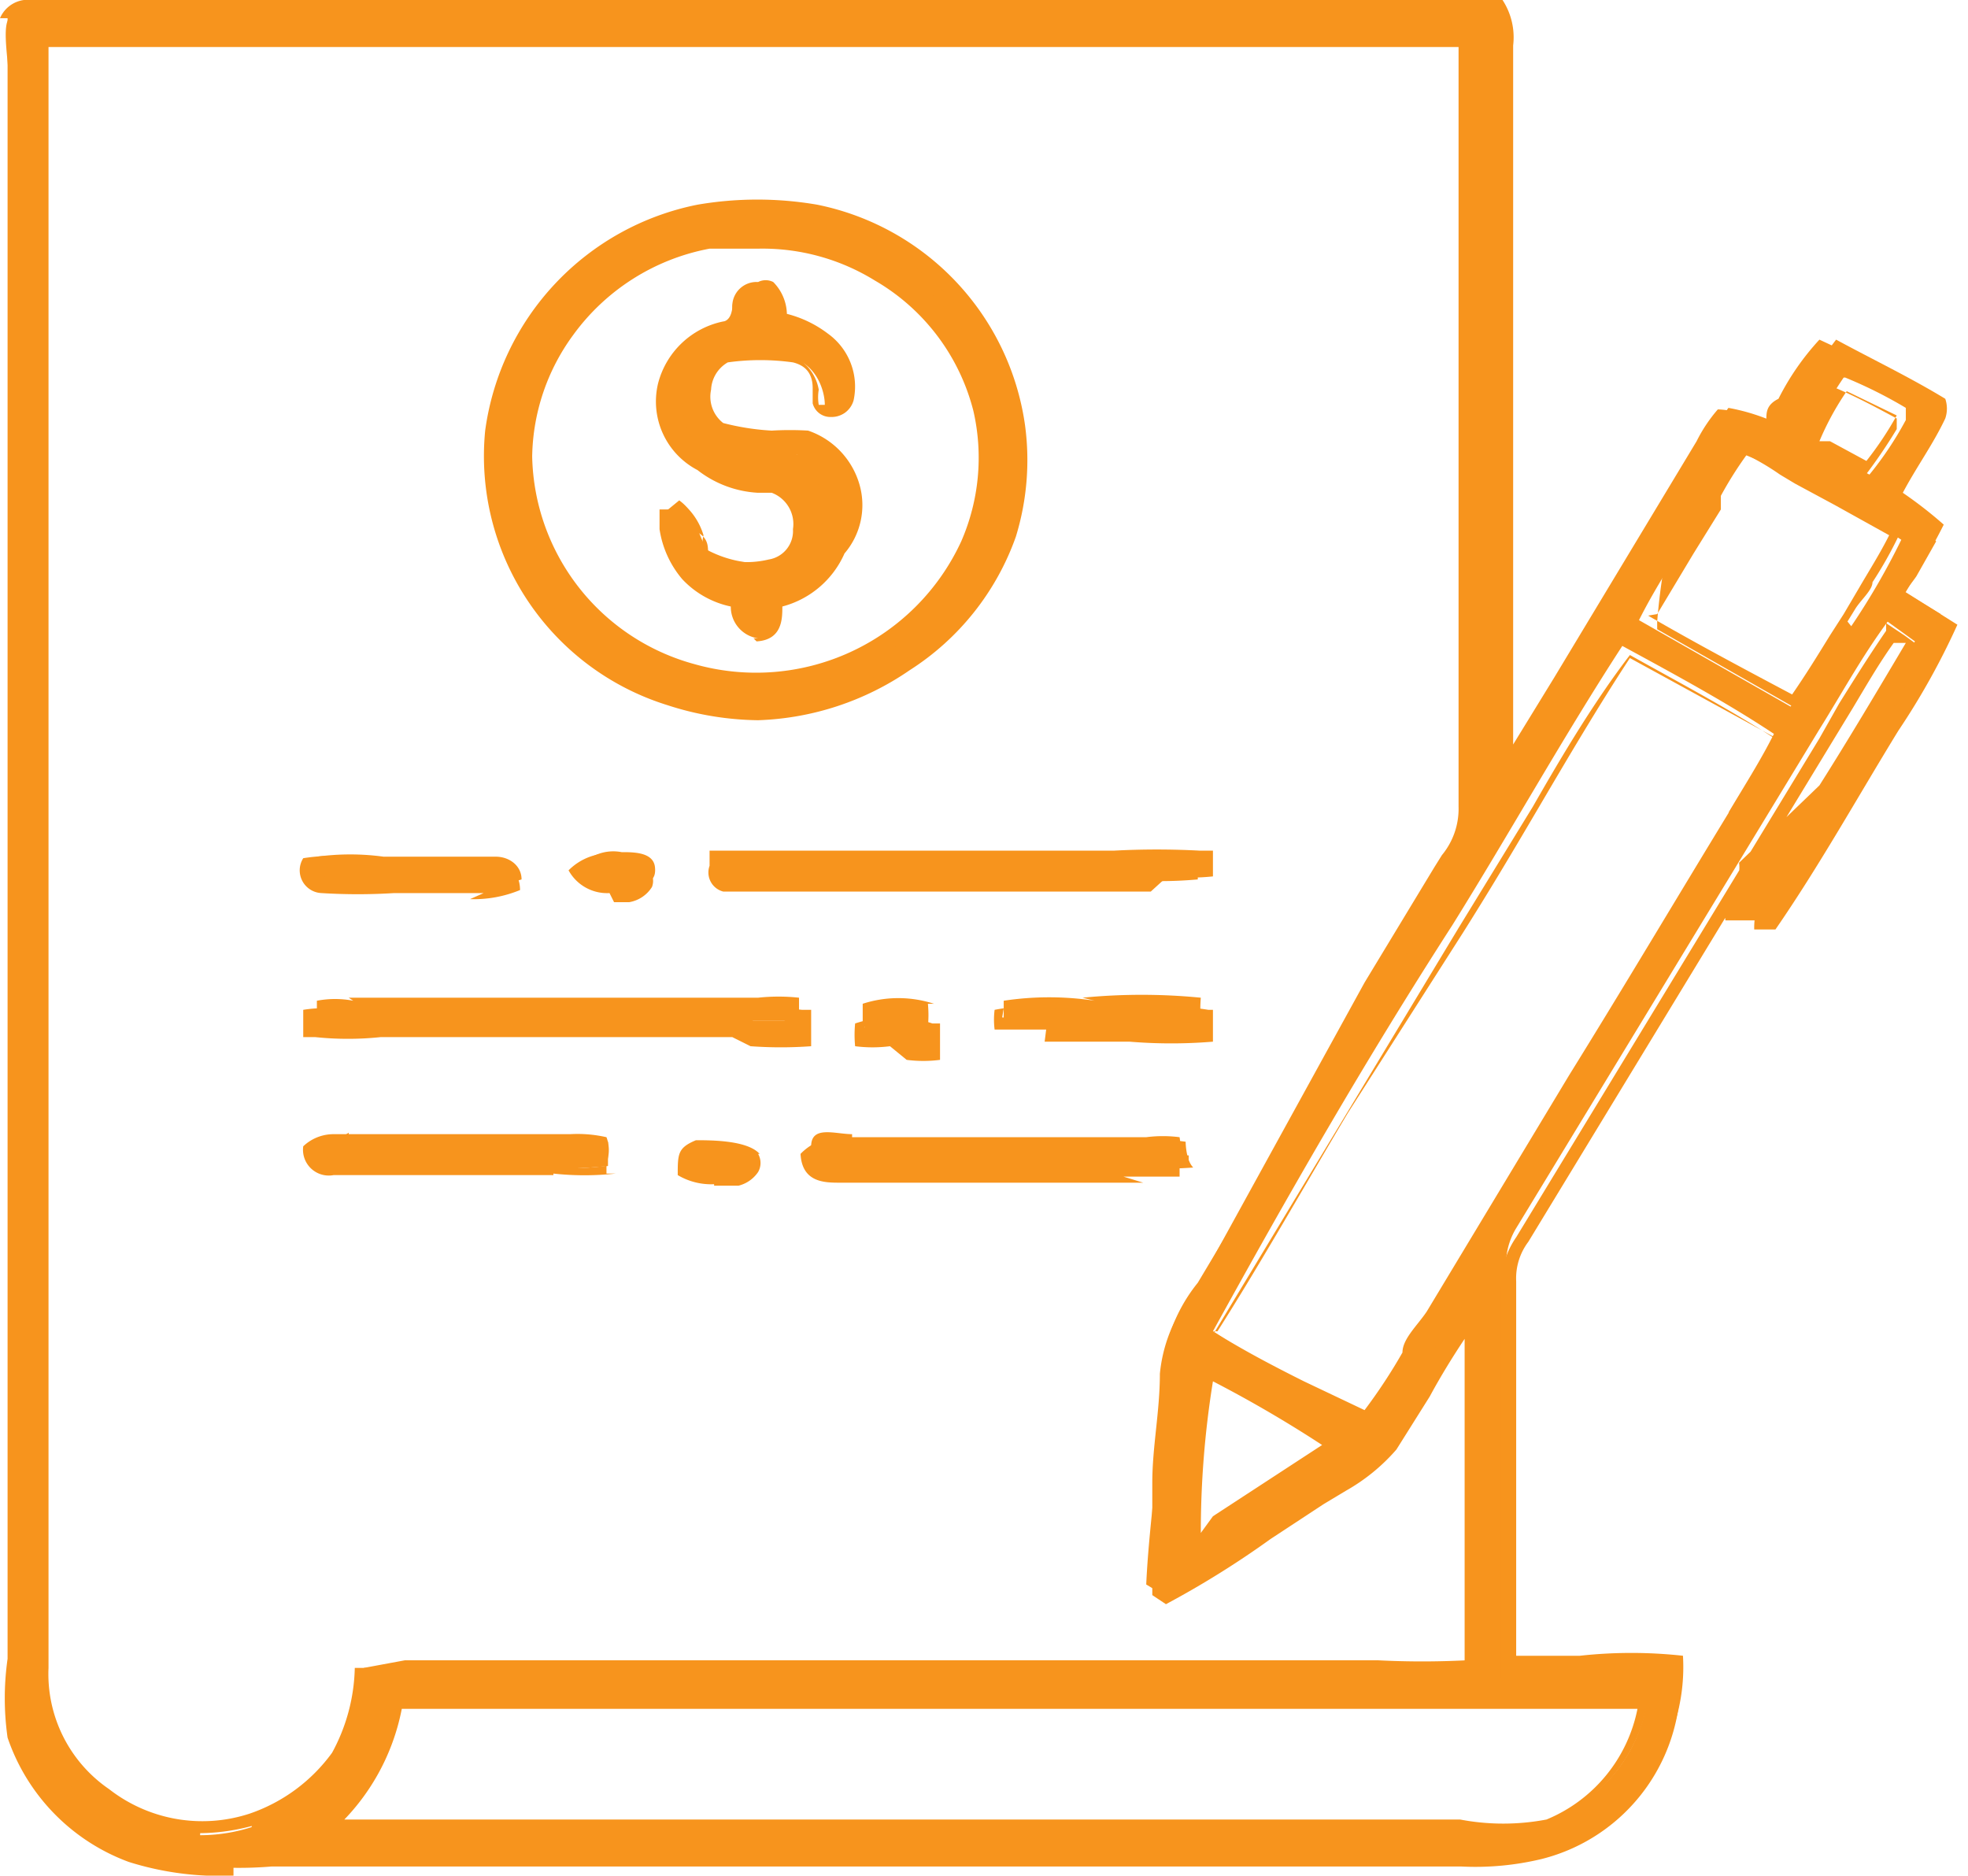
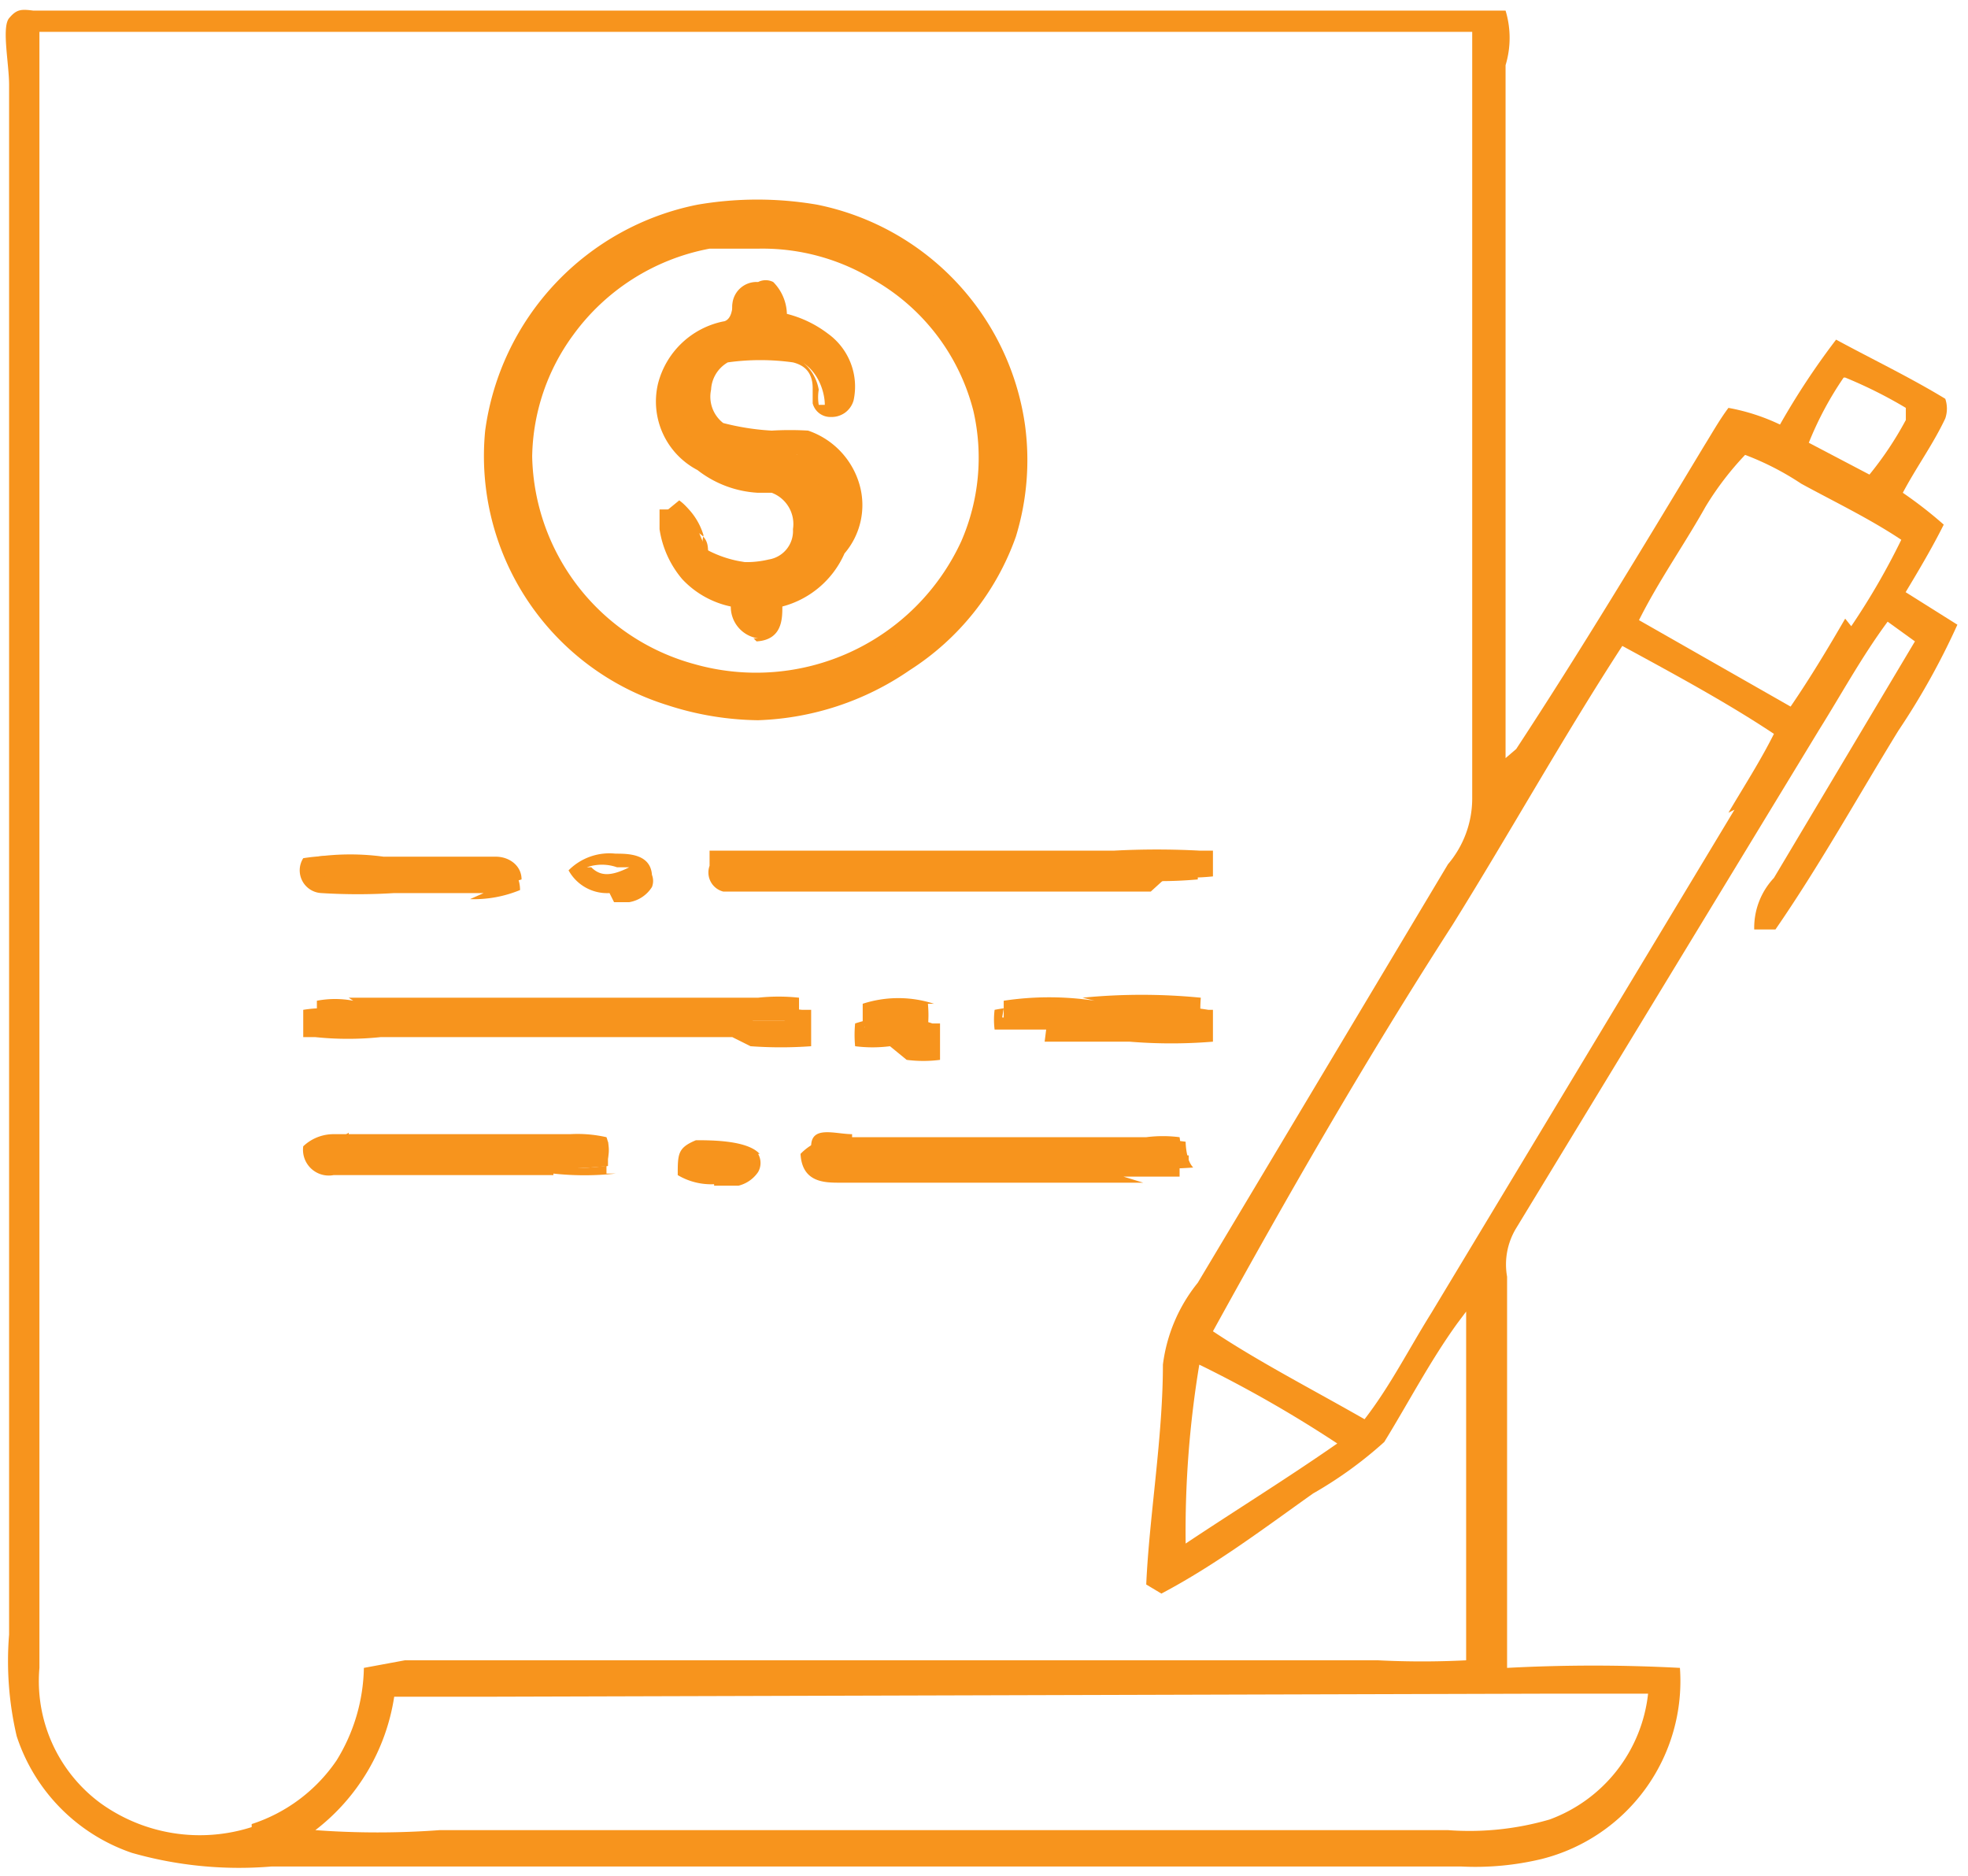
<svg xmlns="http://www.w3.org/2000/svg" viewBox="0 0 12.98 12.37">
  <defs>
    <style>.cls-1{fill:#f7941d;}</style>
  </defs>
  <g id="Livello_2" data-name="Livello 2">
    <g id="Livello_1-2" data-name="Livello 1">
      <path class="cls-1" d="M6.71,2.81A1.7,1.7,0,0,0,5.38,1.42a1.82,1.82,0,0,0-.77,0A1.7,1.7,0,0,0,3.26,2.85,1.66,1.66,0,0,0,4.4,4.59,1.81,1.81,0,0,0,6,4.37a1.64,1.64,0,0,0,.64-.85,1.89,1.89,0,0,0,.06-.71m-.31.78a1.55,1.55,0,0,1-1.83.84A1.48,1.48,0,0,1,3.45,3a1.56,1.56,0,0,1,.28-.83,1.55,1.55,0,0,1,.94-.59A1.64,1.64,0,0,1,5.8,1.8a1.43,1.43,0,0,1,.6,1.79" />
      <path class="cls-1" d="M5,1.64l-.32,0a1.44,1.44,0,0,0-.9.57,1.39,1.39,0,0,0-.27.8A1.45,1.45,0,0,0,4.58,4.38a1.49,1.49,0,0,0,1.76-.81,1.38,1.38,0,0,0,.08-.86,1.39,1.39,0,0,0-.65-.86A1.41,1.41,0,0,0,5,1.64M5,4.55a1.54,1.54,0,0,1-.43-.06A1.52,1.52,0,0,1,3.4,3a1.47,1.47,0,0,1,.29-.86,1.59,1.59,0,0,1,1-.62,1.67,1.67,0,0,1,1.17.2,1.53,1.53,0,0,1,.7.93,1.46,1.46,0,0,1-.08.93h0A1.63,1.63,0,0,1,5,4.55M5,1.43a1.34,1.34,0,0,0-.35,0A1.62,1.62,0,0,0,3.32,2.86,1.6,1.6,0,0,0,4.41,4.54,1.81,1.81,0,0,0,6,4.33a1.62,1.62,0,0,0,.61-.82,1.54,1.54,0,0,0,.06-.7A1.63,1.63,0,0,0,5.37,1.47a2.34,2.34,0,0,0-.39,0M5,4.75a2,2,0,0,1-.6-.1A1.72,1.72,0,0,1,3.2,2.84,1.76,1.76,0,0,1,4.6,1.35a2.33,2.33,0,0,1,.79,0A1.73,1.73,0,0,1,6.76,2.8h0a1.72,1.72,0,0,1-.06.74A1.73,1.73,0,0,1,6,4.42,1.87,1.87,0,0,1,5,4.75" />
      <path class="cls-1" d="M5,1.92c.12,0,.11.16.13.23a.8.8,0,0,1,.31.14.39.39,0,0,1,.16.38c0,.08-.16.1-.16,0s-.06-.27-.22-.31a1.69,1.69,0,0,0-.45,0,.31.31,0,0,0,0,.51A3.6,3.6,0,0,0,5.27,3a.47.47,0,0,1,.22.73.6.6,0,0,1-.38.21c0,.09,0,.24-.13.24S4.89,4,4.86,3.91a.72.72,0,0,1-.35-.17.67.67,0,0,1-.14-.35l.11-.09c.12.09.11.22.19.33a.75.75,0,0,0,.49.07.29.29,0,0,0,0-.55c-.19,0-.41,0-.57-.09a.46.46,0,0,1-.23-.52.51.51,0,0,1,.38-.37c.17,0,0-.24.2-.25" />
      <path class="cls-1" d="M4.43,3.41h0a.54.54,0,0,0,.12.29.5.5,0,0,0,.27.14l.06,0h0v0a.29.29,0,0,1,0,.09c0,.06,0,.09.05.11S5,4.06,5,4V3.87h0a.63.63,0,0,0,.36-.2.39.39,0,0,0,.07-.35A.41.41,0,0,0,5.26,3L5,3a1.35,1.35,0,0,1-.35-.06h0a.33.33,0,0,1-.14-.33.3.3,0,0,1,.2-.28h0a1.85,1.85,0,0,1,.47,0h0a.3.3,0,0,1,.22.24.3.3,0,0,0,0,.1h.06a.34.34,0,0,0-.14-.33.49.49,0,0,0-.23-.11l-.07,0h0v0a.07.07,0,0,1,0-.05A.47.47,0,0,0,5,2H5s0,0,0,.07,0,.16-.14.18a.44.44,0,0,0-.35.33.42.42,0,0,0,.2.45A.61.61,0,0,0,5,3.07l.23,0a.33.33,0,0,1,.22.36.29.29,0,0,1-.26.3h0a.86.86,0,0,1-.52-.08h0c0-.05,0-.1-.07-.14a.31.31,0,0,0-.07-.14l0,0Zm.54.8H5A.21.21,0,0,1,4.82,4s0,0,0,0h0a.61.61,0,0,1-.32-.18.66.66,0,0,1-.15-.33V3.36l.07,0,.07-.05,0,0,0,0a.44.44,0,0,1,.15.22.22.22,0,0,0,0,.11.63.63,0,0,0,.43.05h0a.19.19,0,0,0,.16-.2.22.22,0,0,0-.14-.24H5A.71.71,0,0,1,4.6,3.1a.51.51,0,0,1-.26-.57.56.56,0,0,1,.43-.41h0s.05,0,.06-.09A.16.16,0,0,1,5,1.86a.11.11,0,0,1,.1,0,.31.31,0,0,1,.09.21v0h0a.75.75,0,0,1,.27.13.43.43,0,0,1,.17.44.15.15,0,0,1-.15.11.12.12,0,0,1-.12-.09l0-.1c0-.1-.05-.15-.13-.17a1.55,1.55,0,0,0-.43,0,.22.22,0,0,0-.11.18.22.22,0,0,0,.08.22,1.64,1.64,0,0,0,.32.05,2,2,0,0,1,.24,0h0a.53.53,0,0,1,.34.36.49.49,0,0,1-.1.45A.62.62,0,0,1,5.16,4V4c0,.08,0,.22-.17.23Z" />
      <path class="cls-1" d="M2.09,5.65a1.63,1.63,0,0,1,.44,0h.74c.09,0,.17.06.17.15a1.41,1.41,0,0,1-.54.06c-.26,0-.52,0-.77,0-.08-.06-.06-.09,0-.17" />
      <path class="cls-1" d="M3,5.77h.1a.91.91,0,0,0,.33,0c0-.05-.1-.05-.11-.05H2.45a1,1,0,0,0-.31,0s0,0,0,.06H3m.19.11H2.6a3.85,3.85,0,0,1-.48,0h0A.15.15,0,0,1,2,5.66v0h0a1.2,1.2,0,0,1,.38,0h.82c.14,0,.23.09.23.21v0h0a.8.8,0,0,1-.33.06" />
-       <path class="cls-1" d="M4.1,5.62c.08,0,.21,0,.22.1s-.06.1-.1.1-.3,0-.39-.11a.29.29,0,0,1,.27-.09" />
      <path class="cls-1" d="M3.9,5.72c.06.06.13.06.25,0h.06l0,0h0v0s0,0-.14,0h0a.3.3,0,0,0-.2,0m.15.17a.29.29,0,0,1-.27-.15l0,0,0,0a.38.38,0,0,1,.31-.11h0c.08,0,.23,0,.24.14a.11.11,0,0,1,0,.08.22.22,0,0,1-.15.1H4.05" />
      <path class="cls-1" d="M4.74,5.64l.33,0H7.19a5.61,5.61,0,0,1,.71,0c0,.05,0,.11,0,.16a2.8,2.8,0,0,1-.5,0H5.16c-.12,0-.25,0-.37,0s0-.09,0-.17" />
      <path class="cls-1" d="M7.42,5.77h.09a1.67,1.67,0,0,0,.32,0V5.69a2.66,2.66,0,0,0-.49,0H5.07l-.28,0v0l0,0H7.42Zm.17.11H4.77a.13.13,0,0,1-.09-.17v-.1h.05l.34,0H7.35a5.33,5.33,0,0,1,.56,0H8v0c0,.06,0,.12,0,.17v0h0a1.42,1.42,0,0,1-.3,0" />
      <path class="cls-1" d="M6.12,6.62a.77.77,0,0,1,0,.15,1.55,1.55,0,0,1-.43,0s0-.1,0-.15a.76.76,0,0,1,.47,0" />
      <path class="cls-1" d="M5.72,6.72a1.82,1.82,0,0,0,.33,0v0a.6.6,0,0,0-.35,0,.13.13,0,0,1,0,.06m.17.12a.9.9,0,0,1-.23,0h0v0a.77.77,0,0,1,0-.15v0h0a.8.8,0,0,1,.51,0h.05l0,.24h0a.86.86,0,0,1-.22,0" />
      <path class="cls-1" d="M2.3,6.58H5a1.26,1.26,0,0,1,.27,0s0,.1,0,.15c-.23,0-.44,0-.67,0H2.62a2.36,2.36,0,0,1-.53,0l0-.13a.64.64,0,0,1,.24,0" />
      <path class="cls-1" d="M4.61,6.73h.57v0a.78.78,0,0,0-.22,0H2.3a.51.51,0,0,0-.17,0v0a2.23,2.23,0,0,0,.37,0h2.1m.23.11H2.51a2.07,2.07,0,0,1-.43,0H2v0l0-.08,0-.1H2a.8.8,0,0,1,.26,0H5a1.35,1.35,0,0,1,.29,0h.06l0,.24h0a2.75,2.75,0,0,1-.4,0" />
      <path class="cls-1" d="M7.14,6.58a4,4,0,0,1,.78,0,.88.88,0,0,0,0,.15c-.26,0-.51,0-.77,0a2.33,2.33,0,0,1-.53,0l0-.13a2,2,0,0,1,.6,0" />
      <path class="cls-1" d="M6.61,6.71a2.36,2.36,0,0,0,.37,0h.85s0,0,0-.06a3.46,3.46,0,0,0-.46,0H7a1.58,1.58,0,0,0-.38,0v0m.28.14-.34,0h0v0a.51.51,0,0,1,0-.13v0l0,0a1.2,1.2,0,0,1,.46,0h.4a1.71,1.71,0,0,1,.55,0H8l0,.06c0,.05,0,.1,0,.15v0h0a3.35,3.35,0,0,1-.55,0H6.89" />
      <path class="cls-1" d="M2.3,7.53H3.73a.89.89,0,0,1,.28,0c0,.05,0,.1,0,.16a3.64,3.64,0,0,1-.74,0H2.2a.12.12,0,0,1-.11-.16c.06-.06.13,0,.21-.06" />
      <path class="cls-1" d="M3.39,7.69h.13a1.85,1.85,0,0,0,.47,0,.11.11,0,0,0,0-.06.71.71,0,0,0-.21,0H2.26c-.06,0-.09,0-.12,0s0,0,0,0a.07.07,0,0,0,.06,0H3.39m.26.12H2.2A.17.17,0,0,1,2,7.56h0a.29.29,0,0,1,.2-.08H3.76A.86.86,0,0,1,4,7.5h0a.24.24,0,0,1,0,.17v.07H4.06a1.9,1.9,0,0,1-.41,0" />
      <path class="cls-1" d="M4.58,7.54c.1,0,.3,0,.37.07s0,.11-.11.13a.49.49,0,0,1-.34,0c0-.1,0-.12.08-.16" />
      <path class="cls-1" d="M4.54,7.66a.46.46,0,0,0,.29,0l.06,0v0s-.13-.06-.29,0l-.06,0v0m.17.15a.43.43,0,0,1-.24-.06h0v0c0-.14,0-.18.12-.23h0c.1,0,.34,0,.42.09H5a.12.12,0,0,1,0,.12.22.22,0,0,1-.13.09H4.71" />
      <path class="cls-1" d="M5.62,7.53h2a.65.65,0,0,1,.2,0s0,.12.05.17a2.56,2.56,0,0,1-.39,0H5.57c-.11,0-.22,0-.22-.14s.16-.08.27-.08" />
      <path class="cls-1" d="M6.83,7.69h.68a1.25,1.25,0,0,0,.33,0s0,0,0-.07H5.58c-.08,0-.13,0-.17,0s0,.06.15.06H6.83m.71.12h-2c-.1,0-.25,0-.26-.19v0h0a.36.36,0,0,1,.28-.11h0c.67,0,1.35,0,2,0a.86.86,0,0,1,.22,0h0a.49.49,0,0,1,0,.16v.1h0l-.37,0" />
      <path class="cls-1" d="M12.56,3.92c.09-.15.18-.3.26-.46a2.78,2.78,0,0,0-.27-.21c.09-.17.2-.32.28-.49a.2.2,0,0,0,0-.13c-.23-.14-.48-.26-.72-.39a4.92,4.92,0,0,0-.37.56,1.35,1.35,0,0,0-.34-.11c-.06.08-.11.17-.16.25-.41.68-.82,1.36-1.24,2L9.93,5V.43a.62.62,0,0,0,0-.36H.22C.14.06.11.06.06.12s0,.3,0,.44V10.78a2.17,2.17,0,0,0,.05.67,1.21,1.21,0,0,0,.76.77,2.58,2.58,0,0,0,.92.09H9.64a1.87,1.87,0,0,0,.53-.05A1.21,1.21,0,0,0,11.08,11a10.76,10.76,0,0,0-1.14,0c0-.86,0-1.72,0-2.58A.46.46,0,0,1,10,8.1l2-3.29c.15-.24.28-.48.45-.71l.18.13L11.7,5.79a.48.48,0,0,0-.13.34l.14,0c.29-.42.54-.87.81-1.31a4.8,4.8,0,0,0,.39-.7l-.35-.22m-.39-1.41a3,3,0,0,1,.4.2s0,.06,0,.08a2.25,2.25,0,0,1-.24.36l-.4-.21a2.22,2.22,0,0,1,.23-.43M1.66,12.05a1.12,1.12,0,0,1-1-.16A1,1,0,0,1,.26,11c0-3.59,0-7.19,0-10.79,3,0,6,0,9.05,0h.4c0,1.69,0,3.37,0,5.06a.67.67,0,0,1-.16.43L7.9,8.46A1.07,1.07,0,0,0,7.67,9c0,.48-.09,1-.11,1.45l.1.06c.36-.19.69-.44,1-.66a2.69,2.69,0,0,0,.47-.34c.16-.26.3-.53.48-.78l.06-.08c0,.25,0,.49,0,.74,0,.52,0,1,0,1.56a5.72,5.72,0,0,1-.58,0H2.67L2.4,11a1.2,1.2,0,0,1-.18.61,1.08,1.08,0,0,1-.56.42M7.91,9a8.21,8.21,0,0,1,.91.52c-.33.23-.67.44-1,.66A6.72,6.72,0,0,1,7.91,9m2.33,2.17c.21,0,.42,0,.63,0a1,1,0,0,1-.65.83,1.89,1.89,0,0,1-.67.07H2.9a5.58,5.58,0,0,1-.82,0,1.37,1.37,0,0,0,.52-.88c.23,0,.45,0,.67,0Zm1.2-5.83-2,3.32c-.15.24-.27.48-.44.7-.35-.2-.7-.38-1-.58C8.49,7.89,9,7,9.58,6.1c.38-.61.73-1.24,1.12-1.84.35.19.7.38,1,.58-.09.18-.2.35-.3.52m.77-1.28c-.11.19-.23.39-.36.58l-1-.57c.13-.26.3-.5.44-.75A2,2,0,0,1,11.51,3a1.85,1.85,0,0,1,.37.19c.22.12.45.23.66.37a4.67,4.67,0,0,1-.33.57" />
-       <path class="cls-1" d="M12,2.91l.07,0,.24.13a2.23,2.23,0,0,0,.2-.3v0l-.33-.16a1.84,1.84,0,0,0-.18.33m.34.31,0,0L12,3.05,11.92,3l-.05,0,0,0a1.94,1.94,0,0,1,.24-.44l0,0,0,0c.14.06.27.13.4.2h0v.07s0,0,0,0v0h0a3.38,3.38,0,0,1-.25.36Zm-1.47.84c.31.18.63.35.95.52.09-.13.17-.26.25-.39l.09-.14.1-.17c.07-.12.14-.23.2-.35l-.36-.2-.26-.14-.1-.06A1.67,1.67,0,0,0,11.52,3a2.46,2.46,0,0,0-.17.27l0,.09-.18.29-.24.4m1,.67,0,0-1-.57,0,0,0-.05A4.25,4.25,0,0,1,11,3.6c.05-.09.12-.19.17-.29a.41.41,0,0,0,.05-.09,1.73,1.73,0,0,1,.22-.31l0,0h0L11.8,3l.11.06.25.14.41.23,0,0,0,0a2.67,2.67,0,0,1-.22.41c0,.05-.07.11-.11.17h0l-.08.13c-.09.15-.18.3-.28.45ZM8,8.78c.19.12.4.23.6.33L9,9.3a3.57,3.57,0,0,0,.25-.38c0-.09.1-.18.16-.27l.94-1.56c.36-.58.71-1.17,1.07-1.76h0c.1-.16.2-.31.28-.47l-.95-.52c-.21.32-.41.66-.61,1s-.32.54-.49.81L8.89,7.34c-.28.47-.58,1-.86,1.44m1,.67,0,0-.38-.22-.66-.36,0,0,0-.05.9-1.49.73-1.21.49-.8c.2-.35.41-.7.64-1l0,0,0,0c.34.19.7.38,1,.58l0,0,0,.05a4.86,4.86,0,0,1-.31.53L10.42,7.15,9.47,8.71,9.31,9A3.49,3.49,0,0,1,9,9.41ZM8,9.11a6.23,6.23,0,0,0-.08,1L8,10l.72-.47A8.2,8.2,0,0,0,8,9.11Zm-.19,1.2v-.1A6.79,6.79,0,0,1,7.85,9l0-.08L8,9c.28.15.57.3.84.48l.07,0-.07.05-.79.52-.22.14ZM.32.31c0,2.09,0,4.23,0,6.29V11a.92.92,0,0,0,.4.8,1,1,0,0,0,.93.16,1.12,1.12,0,0,0,.54-.4A1.22,1.22,0,0,0,2.34,11v0l.08,0a1.57,1.57,0,0,1,.24,0h7c0-.31,0-.63,0-.93V9.23c0-.13,0-.27,0-.4-.08.12-.16.25-.23.38l-.22.35a1.26,1.26,0,0,1-.33.27l-.15.09-.35.23a6.12,6.12,0,0,1-.69.43l0,0,0,0-.09-.06,0,0v0c0-.25,0-.5,0-.74s.05-.47.05-.72a1,1,0,0,1,.2-.51l.05-.07L9,6.48l.46-.76.05-.08a.48.48,0,0,0,.11-.32V3.23c0-1,0-1.94,0-2.92H9.31c-1.26,0-2.53,0-3.79,0H.32m1,11.85a1.09,1.09,0,0,1-.68-.23A1,1,0,0,1,.2,11V.19H9.76V.26c0,1,0,2,0,3V5.32a.69.69,0,0,1-.12.38l-.06.08-.45.76L8,8.49s0,0,0,.08A.75.75,0,0,0,7.73,9c0,.24,0,.49-.06.72s0,.47,0,.7l0,0c.22-.12.44-.27.65-.41l.35-.23.15-.1a1,1,0,0,0,.3-.24l.21-.34.28-.44.15-.19v.15c0,.18,0,.38,0,.56V10c0,.32,0,.66,0,1v0H2.67a1.46,1.46,0,0,0-.22,0,1.32,1.32,0,0,1-.18.59,1.16,1.16,0,0,1-.6.45,1.34,1.34,0,0,1-.35.05M2.21,12H9.63A1.52,1.52,0,0,0,10.2,12a1,1,0,0,0,.6-.73H2.65a1.45,1.45,0,0,1-.44.79m.33.12a3.7,3.7,0,0,1-.47,0l-.13,0L2,12a1.34,1.34,0,0,0,.51-.86v0h8.37v0a1.05,1.05,0,0,1-.68.88,1.56,1.56,0,0,1-.61.08H2.54M.12.14a2.62,2.62,0,0,0,0,.28V10.94a1.6,1.6,0,0,0,.05.49,1.19,1.19,0,0,0,.73.74,2,2,0,0,0,.74.09h8a2.07,2.07,0,0,0,.5-.06A1.14,1.14,0,0,0,11,11.07a4.22,4.22,0,0,0-.62,0,3.85,3.85,0,0,1-.48,0h0v0c0-.49,0-1,0-1.48s0-.73,0-1.1a.56.56,0,0,1,.1-.33l2-3.29.13-.23c.1-.16.2-.32.31-.48l0-.05.12.08.11.08.05,0,0,0-.59,1c-.12.19-.24.38-.35.58a.43.43,0,0,0,0,.07.29.29,0,0,0-.08.19h0c.17-.25.33-.52.48-.77s.2-.34.31-.51.1-.16.15-.24a3.23,3.23,0,0,0,.22-.41L12.65,4,12.53,4l0,0,0,0c0-.07.07-.14.11-.2l.13-.23-.18-.14-.09-.07,0,0L12.62,3c.06-.09.11-.18.16-.27a.2.2,0,0,0,0-.07,6.55,6.55,0,0,0-.58-.32l-.08,0a2.54,2.54,0,0,0-.23.34,1.62,1.62,0,0,1-.1.18l0,0h0l-.11,0a1.27,1.27,0,0,0-.18-.06,1.88,1.88,0,0,0-.12.18l0,0-1,1.56-.3.49L10,5l-.05,0-.07,0V5c0-1.17,0-2.37,0-3.52V.34a.4.4,0,0,0,0-.22H.21C.15.12.14.12.12.14M1.54,12.37a2,2,0,0,1-.69-.09,1.33,1.33,0,0,1-.8-.82,1.84,1.84,0,0,1,0-.52V.42c0-.1,0-.2,0-.3v0H0A.2.2,0,0,1,.21,0h9.7V0a.45.45,0,0,1,.07.3V4.91l.27-.44.94-1.56,0,0a1,1,0,0,1,.14-.21l0,0h0a.55.55,0,0,1,.25.07l.07,0c0-.05,0-.1.08-.14a1.7,1.7,0,0,1,.27-.39l0,0,.15.07a6.21,6.21,0,0,1,.61.34h0v0a.25.25,0,0,1,0,.17c-.05.1-.11.19-.16.28l-.1.16h0a1.3,1.3,0,0,1,.23.18l0,0,0,0-.15.28a1,1,0,0,0-.08.14l.07.05.23.14,0,0v0a3.54,3.54,0,0,1-.26.47l-.15.24-.3.51c-.16.26-.32.54-.5.8l0,0h-.21v0a.48.48,0,0,1,.09-.32.21.21,0,0,0,0-.06L12,5.18c.19-.3.38-.62.57-.94l-.08,0,0,0c-.1.14-.18.28-.27.43l-.14.23-2,3.29a.4.4,0,0,0-.08.26V9.5c0,.47,0,.95,0,1.42h.42a3.11,3.11,0,0,1,.68,0h0v0a1.25,1.25,0,0,1-1,1.3,1.88,1.88,0,0,1-.53.06H1.54Z" />
    </g>
  </g>
</svg>